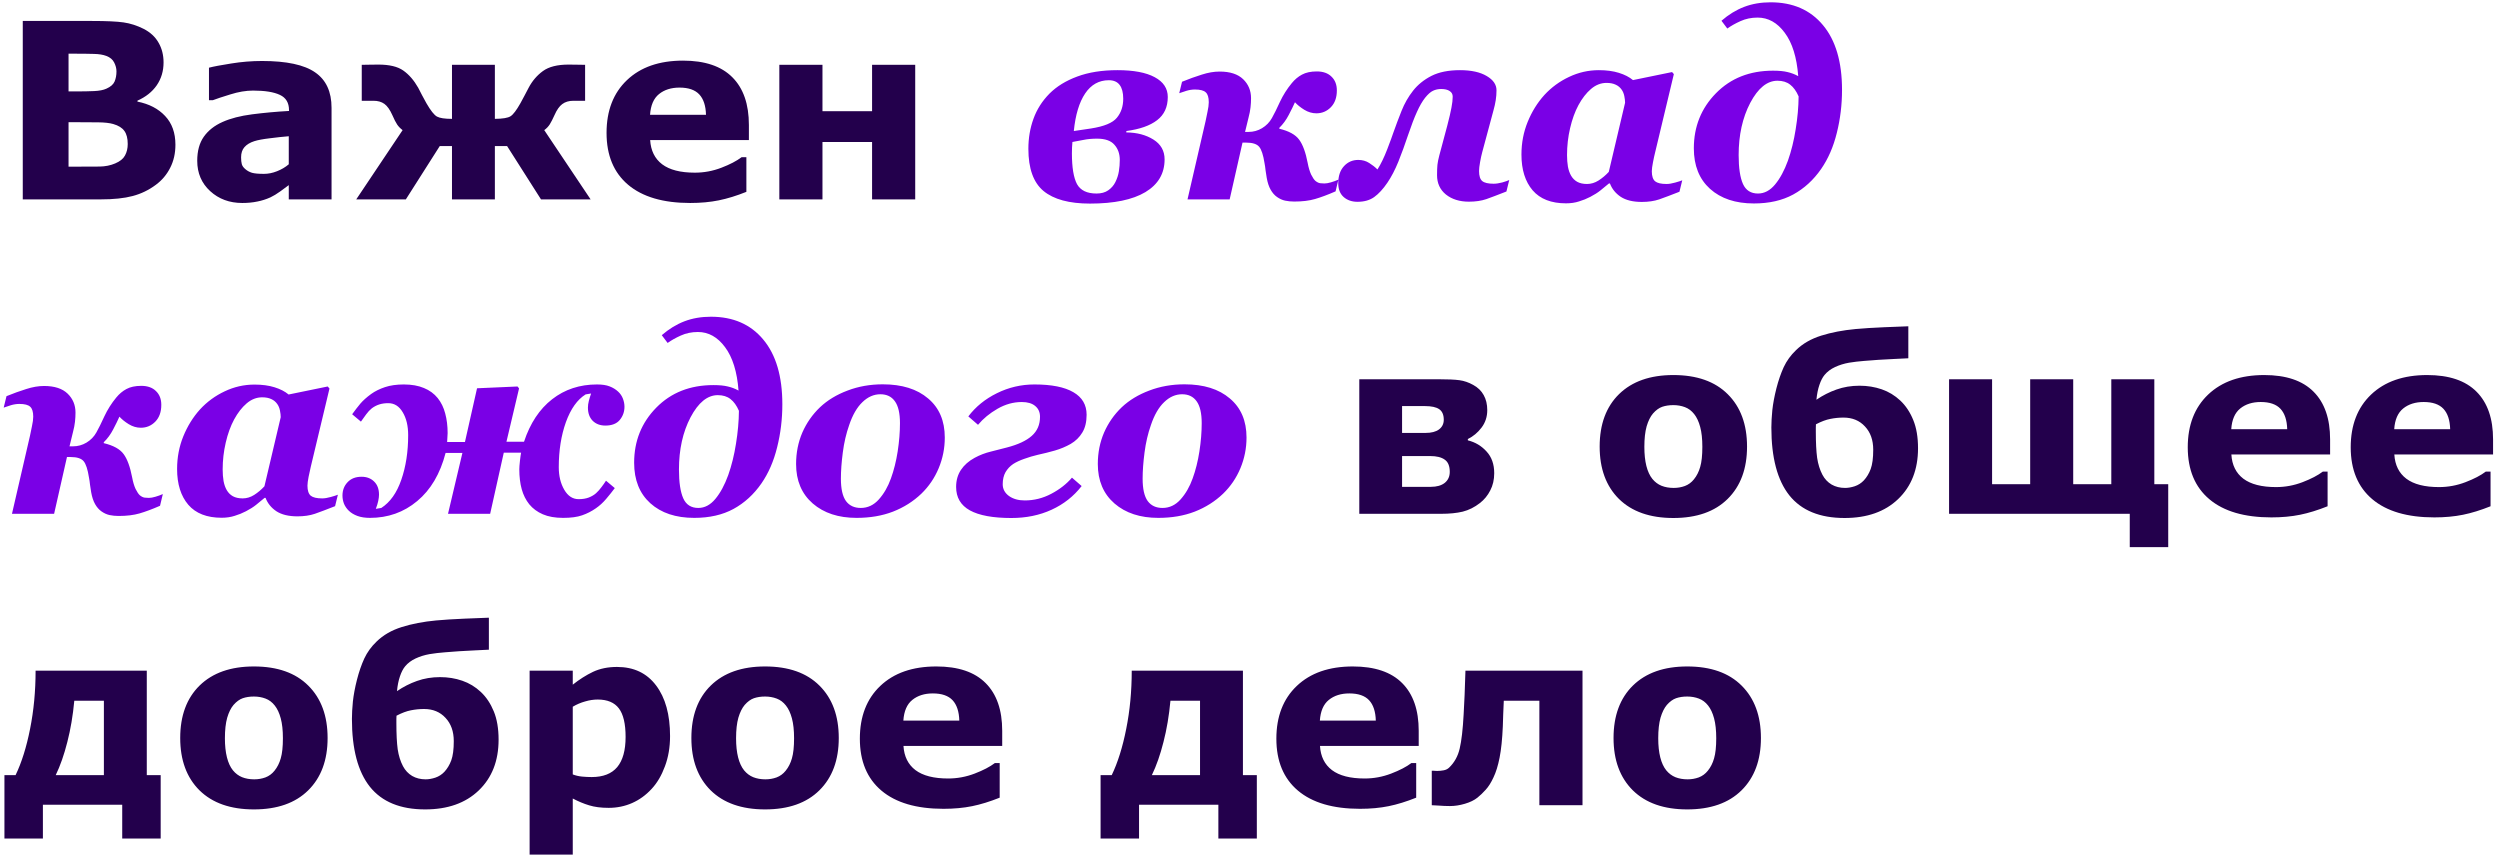
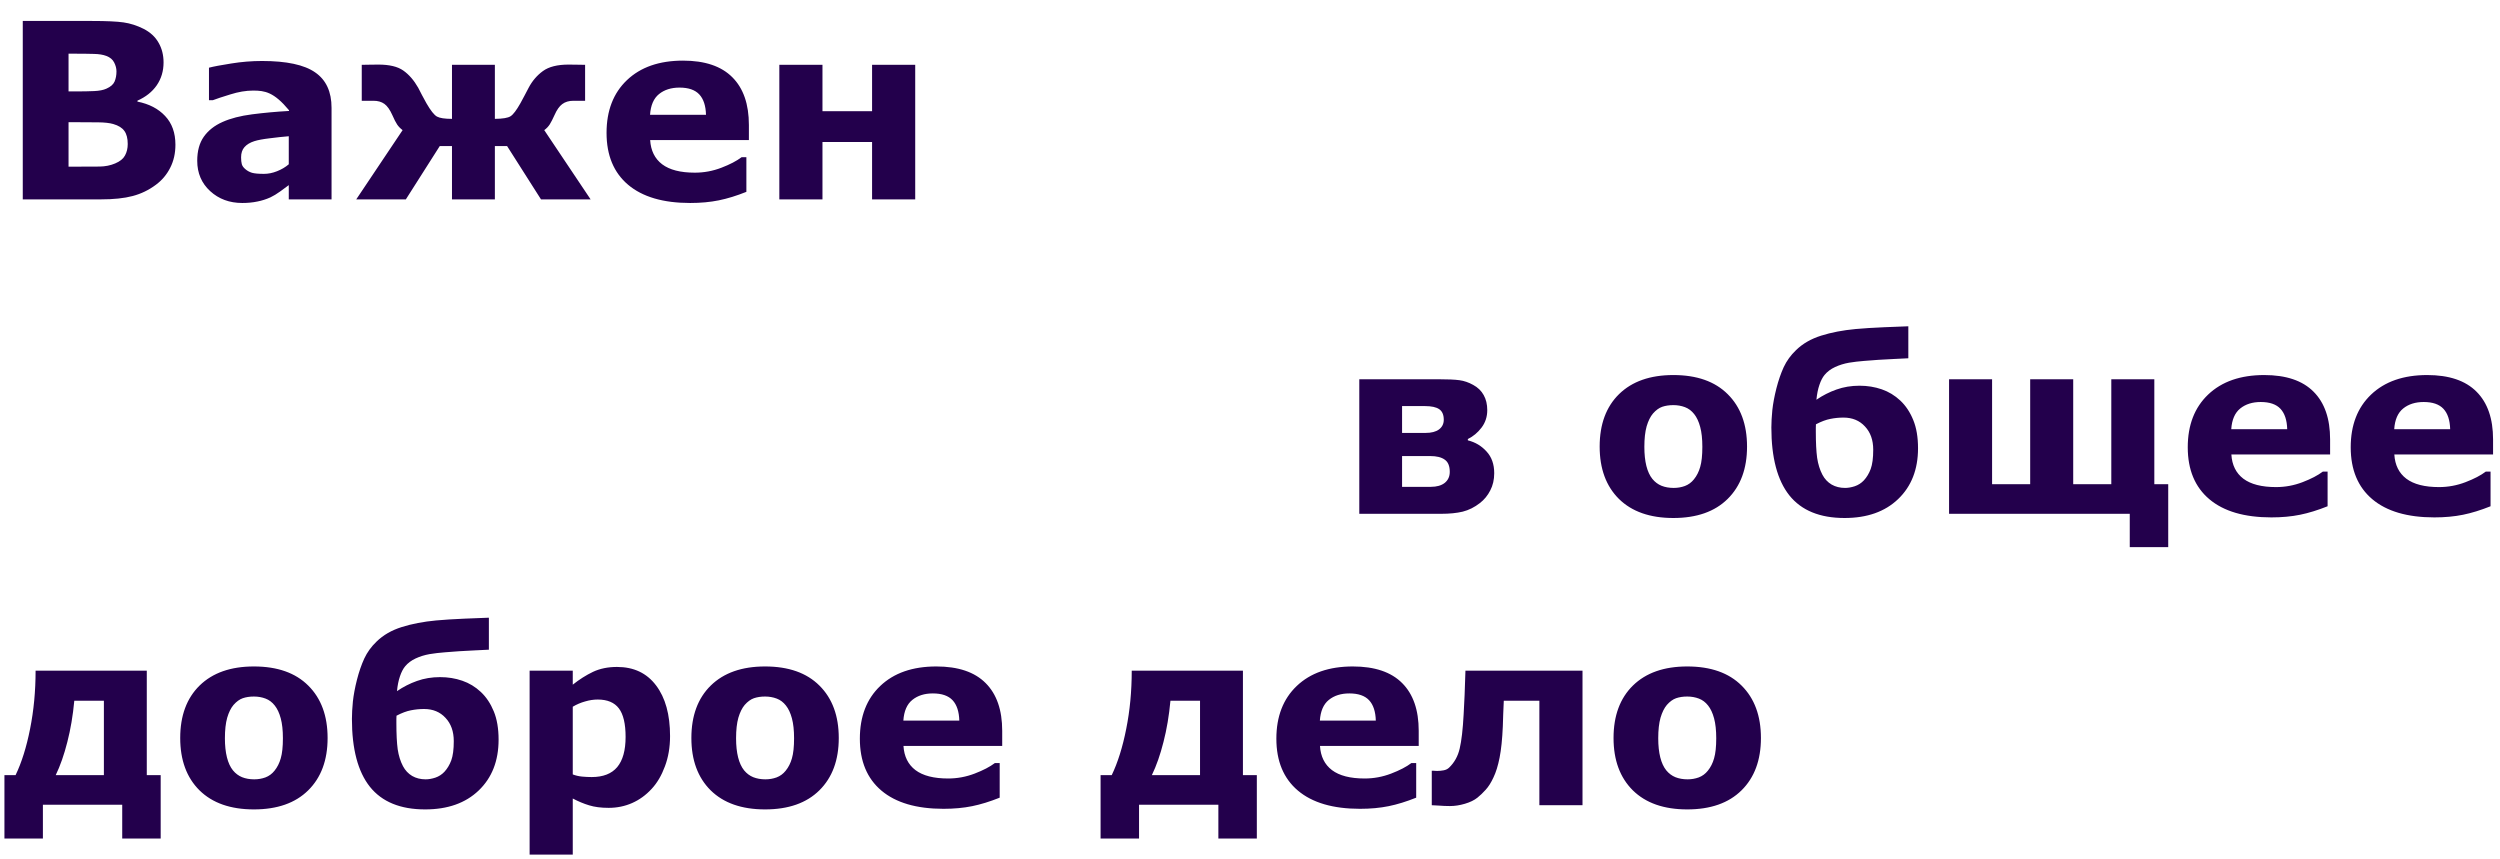
<svg xmlns="http://www.w3.org/2000/svg" width="326" height="112" viewBox="0 0 326 112" fill="none">
-   <path d="M22.875 18.875C22.875 20 22.646 21.005 22.188 21.891C21.74 22.776 21.12 23.51 20.328 24.094C19.412 24.781 18.401 25.271 17.297 25.562C16.203 25.854 14.812 26 13.125 26H2.969V2.734H12C13.875 2.734 15.245 2.797 16.109 2.922C16.984 3.047 17.849 3.323 18.703 3.75C19.588 4.198 20.245 4.802 20.672 5.562C21.109 6.312 21.328 7.172 21.328 8.141C21.328 9.266 21.031 10.26 20.438 11.125C19.844 11.979 19.005 12.646 17.922 13.125V13.25C19.443 13.552 20.646 14.177 21.531 15.125C22.427 16.073 22.875 17.323 22.875 18.875ZM15.188 9.312C15.188 8.927 15.088 8.542 14.891 8.156C14.703 7.771 14.365 7.484 13.875 7.297C13.438 7.13 12.891 7.042 12.234 7.031C11.588 7.01 10.677 7 9.5 7H8.938V11.922H9.875C10.823 11.922 11.63 11.906 12.297 11.875C12.963 11.844 13.49 11.74 13.875 11.562C14.417 11.323 14.771 11.016 14.938 10.641C15.104 10.255 15.188 9.812 15.188 9.312ZM16.656 18.781C16.656 18.042 16.51 17.474 16.219 17.078C15.938 16.672 15.453 16.37 14.766 16.172C14.297 16.037 13.651 15.963 12.828 15.953C12.005 15.943 11.146 15.938 10.25 15.938H8.938V21.734H9.375C11.062 21.734 12.271 21.729 13 21.719C13.729 21.708 14.401 21.573 15.016 21.312C15.641 21.052 16.068 20.708 16.297 20.281C16.537 19.844 16.656 19.344 16.656 18.781ZM37.656 21.422V17.766C36.896 17.828 36.073 17.917 35.188 18.031C34.302 18.135 33.63 18.26 33.172 18.406C32.609 18.583 32.177 18.844 31.875 19.188C31.583 19.521 31.438 19.963 31.438 20.516C31.438 20.88 31.469 21.177 31.531 21.406C31.594 21.635 31.75 21.854 32 22.062C32.24 22.271 32.526 22.427 32.859 22.531C33.193 22.625 33.714 22.672 34.422 22.672C34.984 22.672 35.552 22.557 36.125 22.328C36.708 22.099 37.219 21.797 37.656 21.422ZM37.656 24.141C37.354 24.37 36.979 24.646 36.531 24.969C36.083 25.292 35.661 25.547 35.266 25.734C34.714 25.984 34.141 26.167 33.547 26.281C32.953 26.406 32.302 26.469 31.594 26.469C29.927 26.469 28.531 25.953 27.406 24.922C26.281 23.891 25.719 22.573 25.719 20.969C25.719 19.688 26.005 18.641 26.578 17.828C27.151 17.016 27.963 16.375 29.016 15.906C30.057 15.438 31.349 15.104 32.891 14.906C34.432 14.708 36.031 14.562 37.688 14.469V14.375C37.688 13.406 37.292 12.74 36.5 12.375C35.708 12 34.542 11.812 33 11.812C32.073 11.812 31.083 11.979 30.031 12.312C28.979 12.635 28.224 12.885 27.766 13.062H27.25V8.828C27.844 8.672 28.807 8.49 30.141 8.281C31.484 8.062 32.828 7.953 34.172 7.953C37.37 7.953 39.677 8.448 41.094 9.438C42.521 10.417 43.234 11.958 43.234 14.062V26H37.656V24.141ZM77.016 26H70.547L66.125 19.047H64.531V26H58.938V19.047H57.344L52.922 26H46.453L52.5 16.969C52.208 16.75 51.974 16.51 51.797 16.25C51.62 15.99 51.406 15.573 51.156 15C50.844 14.302 50.5 13.818 50.125 13.547C49.75 13.276 49.276 13.141 48.703 13.141H47.172V8.453C47.349 8.453 47.641 8.448 48.047 8.438C48.464 8.427 48.891 8.422 49.328 8.422C50.776 8.422 51.865 8.682 52.594 9.203C53.333 9.724 53.979 10.469 54.531 11.438C54.656 11.667 54.823 11.99 55.031 12.406C55.25 12.823 55.443 13.177 55.609 13.469C56.161 14.427 56.62 15.005 56.984 15.203C57.349 15.401 58 15.5 58.938 15.5V8.453H64.531V15.5C65.562 15.49 66.245 15.375 66.578 15.156C66.922 14.938 67.349 14.375 67.859 13.469C68.016 13.198 68.203 12.849 68.422 12.422C68.641 11.995 68.812 11.667 68.938 11.438C69.406 10.552 70.026 9.828 70.797 9.266C71.568 8.703 72.682 8.422 74.141 8.422C74.537 8.422 74.953 8.427 75.391 8.438C75.838 8.448 76.141 8.453 76.297 8.453V13.141H74.766C74.182 13.141 73.698 13.287 73.312 13.578C72.938 13.859 72.604 14.333 72.312 15C72.083 15.51 71.875 15.917 71.688 16.219C71.5 16.51 71.26 16.76 70.969 16.969L77.016 26ZM97.656 18.266H84.781C84.865 19.641 85.385 20.693 86.344 21.422C87.312 22.151 88.734 22.516 90.609 22.516C91.797 22.516 92.948 22.302 94.062 21.875C95.177 21.448 96.057 20.99 96.703 20.5H97.328V25.016C96.057 25.526 94.859 25.896 93.734 26.125C92.609 26.354 91.365 26.469 90 26.469C86.479 26.469 83.781 25.677 81.906 24.094C80.031 22.51 79.094 20.255 79.094 17.328C79.094 14.432 79.979 12.141 81.75 10.453C83.531 8.755 85.969 7.906 89.062 7.906C91.917 7.906 94.062 8.63 95.5 10.078C96.938 11.516 97.656 13.588 97.656 16.297V18.266ZM92.062 14.969C92.031 13.792 91.74 12.906 91.188 12.312C90.635 11.719 89.776 11.422 88.609 11.422C87.526 11.422 86.635 11.703 85.938 12.266C85.24 12.828 84.849 13.729 84.766 14.969H92.062ZM119.344 26H113.719V18.516H107.25V26H101.625V8.453H107.25V14.5H113.719V8.453H119.344V26ZM194.846 61.703C194.846 62.547 194.674 63.297 194.33 63.953C193.997 64.609 193.549 65.156 192.986 65.594C192.278 66.146 191.528 66.521 190.736 66.719C189.955 66.906 189.023 67 187.939 67H177.252V49.453H187.486C188.768 49.453 189.71 49.495 190.314 49.578C190.919 49.661 191.512 49.865 192.096 50.188C192.71 50.521 193.169 50.964 193.471 51.516C193.783 52.068 193.939 52.724 193.939 53.484C193.939 54.349 193.689 55.109 193.189 55.766C192.7 56.411 192.106 56.906 191.408 57.25V57.422C192.377 57.661 193.189 58.146 193.846 58.875C194.512 59.594 194.846 60.536 194.846 61.703ZM188.268 54.734C188.268 54.089 188.07 53.63 187.674 53.359C187.288 53.089 186.663 52.953 185.799 52.953H182.83V56.453H185.893C186.653 56.453 187.236 56.302 187.643 56C188.059 55.688 188.268 55.266 188.268 54.734ZM189.049 61.531C189.049 60.771 188.83 60.24 188.393 59.938C187.965 59.625 187.33 59.469 186.486 59.469H182.83V63.484H186.58C187.351 63.484 187.955 63.312 188.393 62.969C188.83 62.615 189.049 62.135 189.049 61.531ZM227.814 58.234C227.814 61.12 226.971 63.396 225.283 65.062C223.606 66.719 221.247 67.547 218.205 67.547C215.163 67.547 212.799 66.719 211.111 65.062C209.434 63.396 208.596 61.12 208.596 58.234C208.596 55.328 209.439 53.047 211.127 51.391C212.825 49.734 215.184 48.906 218.205 48.906C221.268 48.906 223.632 49.74 225.299 51.406C226.976 53.073 227.814 55.349 227.814 58.234ZM220.893 62.5C221.257 62.052 221.528 61.516 221.705 60.891C221.893 60.255 221.986 59.38 221.986 58.266C221.986 57.234 221.893 56.37 221.705 55.672C221.518 54.974 221.257 54.417 220.924 54C220.59 53.573 220.189 53.271 219.721 53.094C219.252 52.917 218.747 52.828 218.205 52.828C217.663 52.828 217.179 52.901 216.752 53.047C216.335 53.193 215.934 53.484 215.549 53.922C215.205 54.328 214.929 54.885 214.721 55.594C214.523 56.302 214.424 57.193 214.424 58.266C214.424 59.224 214.512 60.057 214.689 60.766C214.867 61.464 215.127 62.026 215.471 62.453C215.804 62.859 216.2 63.156 216.658 63.344C217.127 63.531 217.658 63.625 218.252 63.625C218.762 63.625 219.247 63.542 219.705 63.375C220.174 63.198 220.57 62.906 220.893 62.5ZM247.799 52.234C248.507 52.901 249.07 53.745 249.486 54.766C249.903 55.776 250.111 57.005 250.111 58.453C250.111 61.214 249.247 63.422 247.518 65.078C245.799 66.724 243.471 67.547 240.533 67.547C237.304 67.547 234.903 66.562 233.33 64.594C231.768 62.625 230.986 59.677 230.986 55.75C230.986 55.094 231.028 54.339 231.111 53.484C231.205 52.62 231.382 51.672 231.643 50.641C231.903 49.62 232.221 48.698 232.596 47.875C232.981 47.052 233.518 46.312 234.205 45.656C235.07 44.812 236.163 44.182 237.486 43.766C238.809 43.349 240.304 43.062 241.971 42.906C243.002 42.812 244.236 42.734 245.674 42.672C247.111 42.609 248.169 42.568 248.846 42.547V46.719C248.158 46.75 247.528 46.781 246.955 46.812C246.382 46.833 245.71 46.87 244.939 46.922C244.398 46.964 243.783 47.01 243.096 47.062C242.408 47.115 241.747 47.193 241.111 47.297C240.465 47.411 239.861 47.599 239.299 47.859C238.736 48.12 238.278 48.464 237.924 48.891C237.663 49.203 237.439 49.635 237.252 50.188C237.064 50.729 236.934 51.375 236.861 52.125C237.684 51.562 238.554 51.12 239.471 50.797C240.398 50.464 241.403 50.297 242.486 50.297C243.507 50.297 244.471 50.453 245.377 50.766C246.283 51.078 247.09 51.568 247.799 52.234ZM243.049 62.641C243.424 62.234 243.721 61.74 243.939 61.156C244.158 60.562 244.268 59.724 244.268 58.641C244.268 57.38 243.908 56.37 243.189 55.609C242.481 54.839 241.549 54.453 240.393 54.453C239.809 54.453 239.236 54.51 238.674 54.625C238.122 54.729 237.497 54.964 236.799 55.328C236.799 55.432 236.794 55.583 236.783 55.781C236.783 55.969 236.783 56.141 236.783 56.297C236.783 57.724 236.84 58.859 236.955 59.703C237.08 60.536 237.309 61.271 237.643 61.906C237.934 62.458 238.335 62.885 238.846 63.188C239.356 63.479 239.939 63.625 240.596 63.625C240.992 63.625 241.413 63.552 241.861 63.406C242.32 63.25 242.715 62.995 243.049 62.641ZM277.721 67H254.158V49.453H259.768V63.141H264.736V49.453H270.346V63.141H275.314V49.453H280.924V63.141H282.736V71.344H277.721V67ZM303.846 59.266H290.971C291.054 60.641 291.575 61.693 292.533 62.422C293.502 63.151 294.924 63.516 296.799 63.516C297.986 63.516 299.137 63.302 300.252 62.875C301.367 62.448 302.247 61.99 302.893 61.5H303.518V66.016C302.247 66.526 301.049 66.896 299.924 67.125C298.799 67.354 297.554 67.469 296.189 67.469C292.669 67.469 289.971 66.677 288.096 65.094C286.221 63.51 285.283 61.255 285.283 58.328C285.283 55.432 286.169 53.141 287.939 51.453C289.721 49.755 292.158 48.906 295.252 48.906C298.106 48.906 300.252 49.63 301.689 51.078C303.127 52.516 303.846 54.589 303.846 57.297V59.266ZM298.252 55.969C298.221 54.792 297.929 53.906 297.377 53.312C296.825 52.719 295.965 52.422 294.799 52.422C293.715 52.422 292.825 52.703 292.127 53.266C291.429 53.828 291.038 54.729 290.955 55.969H298.252ZM325.096 59.266H312.221C312.304 60.641 312.825 61.693 313.783 62.422C314.752 63.151 316.174 63.516 318.049 63.516C319.236 63.516 320.387 63.302 321.502 62.875C322.617 62.448 323.497 61.99 324.143 61.5H324.768V66.016C323.497 66.526 322.299 66.896 321.174 67.125C320.049 67.354 318.804 67.469 317.439 67.469C313.919 67.469 311.221 66.677 309.346 65.094C307.471 63.51 306.533 61.255 306.533 58.328C306.533 55.432 307.419 53.141 309.189 51.453C310.971 49.755 313.408 48.906 316.502 48.906C319.356 48.906 321.502 49.63 322.939 51.078C324.377 52.516 325.096 54.589 325.096 57.297V59.266ZM319.502 55.969C319.471 54.792 319.179 53.906 318.627 53.312C318.075 52.719 317.215 52.422 316.049 52.422C314.965 52.422 314.075 52.703 313.377 53.266C312.679 53.828 312.288 54.729 312.205 55.969H319.502ZM20.953 109.344H15.938V104.938H5.594V109.344H0.578V101.078H2.031C2.823 99.432 3.453 97.422 3.922 95.047C4.401 92.662 4.641 90.13 4.641 87.453H19.141V101.078H20.953V109.344ZM13.547 101.078V91.375H9.688C9.51 93.302 9.208 95.094 8.781 96.75C8.365 98.406 7.859 99.849 7.266 101.078H13.547ZM42.719 96.234C42.719 99.12 41.875 101.396 40.188 103.062C38.51 104.719 36.151 105.547 33.109 105.547C30.068 105.547 27.703 104.719 26.016 103.062C24.338 101.396 23.5 99.12 23.5 96.234C23.5 93.328 24.344 91.047 26.031 89.391C27.729 87.734 30.088 86.906 33.109 86.906C36.172 86.906 38.536 87.74 40.203 89.406C41.88 91.073 42.719 93.349 42.719 96.234ZM35.797 100.5C36.161 100.052 36.432 99.516 36.609 98.891C36.797 98.255 36.891 97.38 36.891 96.266C36.891 95.234 36.797 94.37 36.609 93.672C36.422 92.974 36.161 92.417 35.828 92C35.495 91.573 35.094 91.271 34.625 91.094C34.156 90.917 33.651 90.828 33.109 90.828C32.568 90.828 32.083 90.901 31.656 91.047C31.24 91.193 30.838 91.484 30.453 91.922C30.109 92.328 29.833 92.885 29.625 93.594C29.427 94.302 29.328 95.193 29.328 96.266C29.328 97.224 29.417 98.057 29.594 98.766C29.771 99.463 30.031 100.026 30.375 100.453C30.708 100.859 31.104 101.156 31.562 101.344C32.031 101.531 32.562 101.625 33.156 101.625C33.667 101.625 34.151 101.542 34.609 101.375C35.078 101.198 35.474 100.906 35.797 100.5ZM62.703 90.234C63.411 90.901 63.974 91.745 64.391 92.766C64.807 93.776 65.016 95.005 65.016 96.453C65.016 99.213 64.151 101.422 62.422 103.078C60.703 104.724 58.375 105.547 55.438 105.547C52.208 105.547 49.807 104.562 48.234 102.594C46.672 100.625 45.891 97.677 45.891 93.75C45.891 93.094 45.932 92.338 46.016 91.484C46.109 90.62 46.286 89.672 46.547 88.641C46.807 87.62 47.125 86.698 47.5 85.875C47.885 85.052 48.422 84.312 49.109 83.656C49.974 82.812 51.068 82.182 52.391 81.766C53.714 81.349 55.208 81.062 56.875 80.906C57.906 80.812 59.141 80.734 60.578 80.672C62.016 80.609 63.073 80.568 63.75 80.547V84.719C63.062 84.75 62.432 84.781 61.859 84.812C61.286 84.833 60.615 84.87 59.844 84.922C59.302 84.963 58.688 85.01 58 85.062C57.312 85.115 56.651 85.193 56.016 85.297C55.37 85.412 54.766 85.599 54.203 85.859C53.641 86.12 53.182 86.463 52.828 86.891C52.568 87.203 52.344 87.635 52.156 88.188C51.969 88.729 51.839 89.375 51.766 90.125C52.589 89.562 53.458 89.12 54.375 88.797C55.302 88.463 56.307 88.297 57.391 88.297C58.411 88.297 59.375 88.453 60.281 88.766C61.188 89.078 61.995 89.568 62.703 90.234ZM57.953 100.641C58.328 100.234 58.625 99.74 58.844 99.156C59.062 98.562 59.172 97.724 59.172 96.641C59.172 95.38 58.812 94.37 58.094 93.609C57.385 92.838 56.453 92.453 55.297 92.453C54.714 92.453 54.141 92.51 53.578 92.625C53.026 92.729 52.401 92.963 51.703 93.328C51.703 93.432 51.698 93.583 51.688 93.781C51.688 93.969 51.688 94.141 51.688 94.297C51.688 95.724 51.745 96.859 51.859 97.703C51.984 98.537 52.214 99.271 52.547 99.906C52.839 100.458 53.24 100.885 53.75 101.188C54.26 101.479 54.844 101.625 55.5 101.625C55.896 101.625 56.318 101.552 56.766 101.406C57.224 101.25 57.62 100.995 57.953 100.641ZM87.375 95.984C87.375 97.432 87.151 98.75 86.703 99.938C86.266 101.125 85.688 102.104 84.969 102.875C84.219 103.688 83.37 104.302 82.422 104.719C81.474 105.135 80.458 105.344 79.375 105.344C78.375 105.344 77.526 105.234 76.828 105.016C76.13 104.807 75.417 104.51 74.688 104.125V111.438H69.062V87.453H74.688V89.281C75.552 88.594 76.432 88.037 77.328 87.609C78.234 87.182 79.276 86.969 80.453 86.969C82.641 86.969 84.338 87.771 85.547 89.375C86.766 90.979 87.375 93.182 87.375 95.984ZM81.578 96.094C81.578 94.385 81.287 93.146 80.703 92.375C80.12 91.604 79.198 91.219 77.938 91.219C77.406 91.219 76.859 91.302 76.297 91.469C75.734 91.625 75.198 91.854 74.688 92.156V100.984C75.062 101.13 75.463 101.224 75.891 101.266C76.318 101.307 76.74 101.328 77.156 101.328C78.646 101.328 79.755 100.896 80.484 100.031C81.213 99.156 81.578 97.844 81.578 96.094ZM109.375 96.234C109.375 99.12 108.531 101.396 106.844 103.062C105.167 104.719 102.807 105.547 99.766 105.547C96.724 105.547 94.359 104.719 92.672 103.062C90.995 101.396 90.156 99.12 90.156 96.234C90.156 93.328 91 91.047 92.688 89.391C94.385 87.734 96.745 86.906 99.766 86.906C102.828 86.906 105.193 87.74 106.859 89.406C108.536 91.073 109.375 93.349 109.375 96.234ZM102.453 100.5C102.818 100.052 103.089 99.516 103.266 98.891C103.453 98.255 103.547 97.38 103.547 96.266C103.547 95.234 103.453 94.37 103.266 93.672C103.078 92.974 102.818 92.417 102.484 92C102.151 91.573 101.75 91.271 101.281 91.094C100.812 90.917 100.307 90.828 99.766 90.828C99.224 90.828 98.74 90.901 98.312 91.047C97.896 91.193 97.495 91.484 97.109 91.922C96.766 92.328 96.49 92.885 96.281 93.594C96.083 94.302 95.984 95.193 95.984 96.266C95.984 97.224 96.073 98.057 96.25 98.766C96.427 99.463 96.688 100.026 97.031 100.453C97.365 100.859 97.76 101.156 98.219 101.344C98.688 101.531 99.219 101.625 99.812 101.625C100.323 101.625 100.807 101.542 101.266 101.375C101.734 101.198 102.13 100.906 102.453 100.5ZM130.688 97.266H117.812C117.896 98.641 118.417 99.693 119.375 100.422C120.344 101.151 121.766 101.516 123.641 101.516C124.828 101.516 125.979 101.302 127.094 100.875C128.208 100.448 129.089 99.99 129.734 99.5H130.359V104.016C129.089 104.526 127.891 104.896 126.766 105.125C125.641 105.354 124.396 105.469 123.031 105.469C119.51 105.469 116.812 104.677 114.938 103.094C113.062 101.51 112.125 99.255 112.125 96.328C112.125 93.432 113.01 91.141 114.781 89.453C116.562 87.755 119 86.906 122.094 86.906C124.948 86.906 127.094 87.63 128.531 89.078C129.969 90.516 130.688 92.588 130.688 95.297V97.266ZM125.094 93.969C125.062 92.792 124.771 91.906 124.219 91.312C123.667 90.719 122.807 90.422 121.641 90.422C120.557 90.422 119.667 90.703 118.969 91.266C118.271 91.828 117.88 92.729 117.797 93.969H125.094ZM163.891 109.344H158.875V104.938H148.531V109.344H143.516V101.078H144.969C145.76 99.432 146.391 97.422 146.859 95.047C147.339 92.662 147.578 90.13 147.578 87.453H162.078V101.078H163.891V109.344ZM156.484 101.078V91.375H152.625C152.448 93.302 152.146 95.094 151.719 96.75C151.302 98.406 150.797 99.849 150.203 101.078H156.484ZM185 97.266H172.125C172.208 98.641 172.729 99.693 173.688 100.422C174.656 101.151 176.078 101.516 177.953 101.516C179.141 101.516 180.292 101.302 181.406 100.875C182.521 100.448 183.401 99.99 184.047 99.5H184.672V104.016C183.401 104.526 182.203 104.896 181.078 105.125C179.953 105.354 178.708 105.469 177.344 105.469C173.823 105.469 171.125 104.677 169.25 103.094C167.375 101.51 166.438 99.255 166.438 96.328C166.438 93.432 167.323 91.141 169.094 89.453C170.875 87.755 173.312 86.906 176.406 86.906C179.26 86.906 181.406 87.63 182.844 89.078C184.281 90.516 185 92.588 185 95.297V97.266ZM179.406 93.969C179.375 92.792 179.083 91.906 178.531 91.312C177.979 90.719 177.12 90.422 175.953 90.422C174.87 90.422 173.979 90.703 173.281 91.266C172.583 91.828 172.193 92.729 172.109 93.969H179.406ZM206.359 105H200.734V91.375H196.094C196.062 92.156 196.036 92.766 196.016 93.203C196.005 93.63 195.99 94.13 195.969 94.703C195.896 96.38 195.755 97.745 195.547 98.797C195.339 99.849 195.073 100.708 194.75 101.375C194.438 102.052 194.099 102.589 193.734 102.984C193.38 103.38 193.021 103.724 192.656 104.016C192.24 104.349 191.693 104.615 191.016 104.812C190.349 105.01 189.703 105.109 189.078 105.109C188.589 105.109 188.094 105.089 187.594 105.047C187.094 105.016 186.797 105 186.703 105V100.5H186.875C186.917 100.5 186.99 100.505 187.094 100.516C187.198 100.526 187.302 100.531 187.406 100.531C187.677 100.531 187.953 100.505 188.234 100.453C188.526 100.401 188.766 100.286 188.953 100.109C189.651 99.443 190.115 98.609 190.344 97.609C190.583 96.599 190.755 95.109 190.859 93.141C190.901 92.412 190.943 91.578 190.984 90.641C191.026 89.703 191.062 88.641 191.094 87.453H206.359V105ZM229.625 96.234C229.625 99.12 228.781 101.396 227.094 103.062C225.417 104.719 223.057 105.547 220.016 105.547C216.974 105.547 214.609 104.719 212.922 103.062C211.245 101.396 210.406 99.12 210.406 96.234C210.406 93.328 211.25 91.047 212.938 89.391C214.635 87.734 216.995 86.906 220.016 86.906C223.078 86.906 225.443 87.74 227.109 89.406C228.786 91.073 229.625 93.349 229.625 96.234ZM222.703 100.5C223.068 100.052 223.339 99.516 223.516 98.891C223.703 98.255 223.797 97.38 223.797 96.266C223.797 95.234 223.703 94.37 223.516 93.672C223.328 92.974 223.068 92.417 222.734 92C222.401 91.573 222 91.271 221.531 91.094C221.062 90.917 220.557 90.828 220.016 90.828C219.474 90.828 218.99 90.901 218.562 91.047C218.146 91.193 217.745 91.484 217.359 91.922C217.016 92.328 216.74 92.885 216.531 93.594C216.333 94.302 216.234 95.193 216.234 96.266C216.234 97.224 216.323 98.057 216.5 98.766C216.677 99.463 216.938 100.026 217.281 100.453C217.615 100.859 218.01 101.156 218.469 101.344C218.938 101.531 219.469 101.625 220.062 101.625C220.573 101.625 221.057 101.542 221.516 101.375C221.984 101.198 222.38 100.906 222.703 100.5Z" fill="#23004C" />
-   <path d="M152.278 12.652C152.278 13.958 151.813 14.966 150.884 15.674C149.965 16.382 148.632 16.852 146.883 17.085L146.866 17.268C148.25 17.279 149.428 17.588 150.402 18.197C151.376 18.806 151.863 19.669 151.863 20.787C151.863 22.624 151.028 24.047 149.356 25.054C147.685 26.05 145.278 26.548 142.135 26.548C139.423 26.548 137.403 26 136.075 24.904C134.758 23.809 134.1 21.977 134.1 19.409C134.1 18.015 134.321 16.709 134.764 15.491C135.206 14.263 135.904 13.167 136.855 12.204C137.796 11.263 139.003 10.522 140.475 9.979C141.958 9.426 143.706 9.149 145.721 9.149C147.824 9.149 149.439 9.454 150.568 10.062C151.708 10.671 152.278 11.534 152.278 12.652ZM146.468 12.868C146.468 12.082 146.313 11.485 146.003 11.075C145.693 10.666 145.223 10.461 144.592 10.461C143.308 10.461 142.279 11.037 141.504 12.188C140.729 13.338 140.237 14.971 140.026 17.085L142.268 16.753C143.972 16.487 145.095 16.023 145.638 15.358C146.191 14.694 146.468 13.864 146.468 12.868ZM145.438 23.759C145.671 23.294 145.826 22.818 145.903 22.331C145.981 21.844 146.02 21.352 146.02 20.854C146.02 20.057 145.787 19.398 145.322 18.878C144.868 18.347 144.116 18.081 143.064 18.081C142.389 18.081 141.792 18.136 141.271 18.247C140.762 18.347 140.286 18.435 139.844 18.513C139.822 18.712 139.805 18.944 139.794 19.21C139.783 19.476 139.777 19.736 139.777 19.99C139.777 21.838 139.999 23.178 140.441 24.008C140.895 24.827 141.742 25.236 142.981 25.236C143.601 25.236 144.11 25.098 144.509 24.821C144.918 24.534 145.228 24.179 145.438 23.759ZM174.325 11.789C174.325 12.719 174.065 13.449 173.545 13.98C173.025 14.512 172.394 14.777 171.652 14.777C171.11 14.777 170.584 14.622 170.075 14.312C169.577 14.003 169.173 13.676 168.863 13.333C168.664 13.787 168.393 14.34 168.05 14.993C167.718 15.635 167.308 16.194 166.821 16.67V16.786C168.072 17.085 168.935 17.561 169.411 18.214C169.887 18.856 170.258 19.869 170.523 21.252C170.634 21.85 170.784 22.353 170.972 22.763C171.171 23.161 171.359 23.438 171.536 23.593C171.757 23.77 171.968 23.869 172.167 23.892C172.377 23.914 172.554 23.925 172.698 23.925C172.942 23.925 173.229 23.875 173.562 23.775C173.905 23.676 174.226 23.56 174.524 23.427L174.159 24.954C173.141 25.397 172.25 25.729 171.486 25.95C170.734 26.172 169.826 26.282 168.764 26.282C168.354 26.282 167.961 26.244 167.585 26.166C167.22 26.088 166.866 25.928 166.522 25.685C166.201 25.463 165.925 25.148 165.692 24.738C165.46 24.329 165.288 23.809 165.178 23.178C165.122 22.857 165.073 22.53 165.028 22.198C164.995 21.866 164.951 21.562 164.896 21.285C164.729 20.212 164.497 19.498 164.198 19.144C163.899 18.778 163.329 18.596 162.488 18.596H162.023L160.347 26H154.852L157.209 15.79C157.275 15.48 157.358 15.076 157.458 14.578C157.569 14.08 157.624 13.665 157.624 13.333C157.624 12.702 157.491 12.271 157.226 12.038C156.971 11.795 156.501 11.673 155.814 11.673C155.46 11.673 155.095 11.728 154.719 11.839C154.354 11.95 154.038 12.055 153.772 12.154L154.138 10.66C155.034 10.295 155.892 9.985 156.711 9.73C157.53 9.465 158.305 9.332 159.035 9.332C160.396 9.332 161.42 9.664 162.106 10.328C162.793 10.992 163.136 11.817 163.136 12.802C163.136 13.189 163.114 13.588 163.069 13.997C163.025 14.407 162.937 14.86 162.804 15.358L162.355 17.201H162.82C163.44 17.201 164.021 17.041 164.563 16.72C165.117 16.388 165.549 15.945 165.858 15.392C166.157 14.86 166.506 14.158 166.904 13.283C167.314 12.409 167.828 11.595 168.448 10.843C168.836 10.367 169.278 9.996 169.776 9.73C170.285 9.454 170.927 9.315 171.702 9.315C172.532 9.315 173.174 9.542 173.628 9.996C174.093 10.439 174.325 11.037 174.325 11.789ZM196.438 24.971C195.343 25.402 194.468 25.734 193.815 25.967C193.162 26.188 192.404 26.299 191.541 26.299C190.335 26.299 189.339 25.989 188.553 25.369C187.778 24.738 187.391 23.897 187.391 22.846C187.391 22.27 187.407 21.822 187.44 21.501C187.474 21.169 187.557 20.754 187.689 20.256L188.719 16.404C188.984 15.386 189.167 14.6 189.267 14.047C189.377 13.482 189.433 13.001 189.433 12.602C189.433 12.282 189.3 12.038 189.034 11.872C188.78 11.695 188.409 11.606 187.922 11.606C187.535 11.606 187.18 11.684 186.859 11.839C186.549 11.983 186.206 12.287 185.83 12.752C185.465 13.217 185.111 13.831 184.768 14.595C184.424 15.347 184.037 16.36 183.605 17.633C183.196 18.861 182.775 20.012 182.344 21.086C181.912 22.148 181.436 23.061 180.916 23.825C180.352 24.655 179.776 25.281 179.189 25.701C178.614 26.111 177.889 26.315 177.015 26.315C176.295 26.315 175.698 26.111 175.222 25.701C174.746 25.281 174.508 24.677 174.508 23.892C174.508 22.951 174.757 22.209 175.255 21.667C175.753 21.125 176.373 20.854 177.114 20.854C177.657 20.854 178.132 20.986 178.542 21.252C178.951 21.506 179.311 21.789 179.621 22.099C180.064 21.401 180.49 20.521 180.899 19.459C181.309 18.385 181.569 17.677 181.68 17.334C182.012 16.393 182.371 15.436 182.759 14.462C183.146 13.488 183.65 12.608 184.27 11.822C184.889 11.037 185.686 10.395 186.66 9.896C187.645 9.398 188.885 9.149 190.379 9.149C191.851 9.149 193.013 9.404 193.865 9.913C194.717 10.411 195.144 11.031 195.144 11.773C195.144 12.204 195.11 12.636 195.044 13.067C194.978 13.488 194.878 13.936 194.745 14.412L193.284 19.841C193.185 20.206 193.09 20.638 193.002 21.136C192.913 21.623 192.869 22.01 192.869 22.298C192.869 22.94 193.007 23.377 193.284 23.609C193.561 23.842 194.053 23.958 194.762 23.958C195.094 23.958 195.47 23.903 195.891 23.792C196.311 23.67 196.616 23.565 196.804 23.477L196.438 24.971ZM209.936 23.925H209.803C209.415 24.257 209.045 24.561 208.69 24.838C208.347 25.115 207.91 25.391 207.379 25.668C206.914 25.912 206.422 26.111 205.901 26.266C205.392 26.432 204.828 26.515 204.208 26.515C202.282 26.515 200.832 25.95 199.858 24.821C198.884 23.681 198.397 22.126 198.397 20.156C198.397 18.64 198.669 17.218 199.211 15.89C199.753 14.562 200.478 13.394 201.386 12.387C202.304 11.391 203.378 10.605 204.606 10.029C205.835 9.443 207.13 9.149 208.491 9.149C209.487 9.149 210.356 9.266 211.098 9.498C211.85 9.73 212.465 10.046 212.94 10.444L218.037 9.398L218.27 9.664L215.829 19.874C215.741 20.217 215.646 20.649 215.547 21.169C215.447 21.678 215.397 22.065 215.397 22.331C215.397 22.962 215.541 23.399 215.829 23.643C216.117 23.875 216.615 23.991 217.323 23.991C217.633 23.991 218.004 23.93 218.436 23.809C218.878 23.687 219.188 23.587 219.365 23.51L219 25.004C217.904 25.436 217.024 25.768 216.36 26C215.707 26.221 214.949 26.332 214.086 26.332C212.946 26.332 212.033 26.111 211.347 25.668C210.672 25.214 210.201 24.633 209.936 23.925ZM211.911 13.399C211.911 13.156 211.878 12.868 211.812 12.536C211.745 12.204 211.629 11.922 211.463 11.69C211.264 11.402 211.004 11.186 210.683 11.042C210.362 10.887 209.963 10.81 209.487 10.81C208.757 10.81 208.082 11.075 207.462 11.606C206.853 12.127 206.311 12.824 205.835 13.698C205.37 14.562 205.005 15.569 204.739 16.72C204.474 17.86 204.341 19.027 204.341 20.223C204.341 20.765 204.38 21.269 204.457 21.733C204.546 22.198 204.684 22.591 204.872 22.912C205.071 23.255 205.337 23.521 205.669 23.709C206.012 23.897 206.438 23.991 206.947 23.991C207.467 23.991 207.965 23.842 208.441 23.543C208.928 23.233 209.377 22.857 209.786 22.414L211.911 13.399ZM233.145 20.953C233.587 19.703 233.925 18.336 234.157 16.852C234.401 15.358 234.528 13.931 234.539 12.569C234.24 11.883 233.875 11.374 233.443 11.042C233.012 10.699 232.458 10.527 231.783 10.527C230.433 10.527 229.249 11.49 228.23 13.416C227.223 15.342 226.72 17.611 226.72 20.223C226.72 21.894 226.908 23.15 227.284 23.991C227.66 24.821 228.313 25.236 229.243 25.236C230.073 25.236 230.815 24.843 231.468 24.058C232.121 23.272 232.68 22.237 233.145 20.953ZM240.2 11.723C240.2 13.659 239.973 15.53 239.52 17.334C239.077 19.138 238.396 20.704 237.478 22.032C236.481 23.471 235.264 24.583 233.825 25.369C232.397 26.144 230.693 26.531 228.712 26.531C226.31 26.531 224.401 25.895 222.984 24.622C221.579 23.349 220.876 21.59 220.876 19.343C220.876 16.509 221.839 14.113 223.765 12.154C225.69 10.195 228.17 9.216 231.202 9.216C231.988 9.216 232.619 9.277 233.095 9.398C233.582 9.509 234.047 9.686 234.489 9.93C234.301 7.473 233.715 5.586 232.729 4.269C231.756 2.951 230.577 2.293 229.193 2.293C228.374 2.293 227.627 2.448 226.952 2.758C226.288 3.057 225.718 3.378 225.242 3.721L224.479 2.708C225.408 1.9 226.393 1.297 227.434 0.898C228.474 0.5 229.625 0.301 230.887 0.301C233.786 0.301 236.061 1.291 237.71 3.272C239.37 5.254 240.2 8.07 240.2 11.723ZM21.034 52.789C21.034 53.719 20.774 54.449 20.254 54.98C19.734 55.512 19.103 55.777 18.361 55.777C17.819 55.777 17.293 55.622 16.784 55.312C16.286 55.003 15.882 54.676 15.572 54.333C15.373 54.787 15.102 55.34 14.759 55.993C14.427 56.635 14.017 57.194 13.53 57.67V57.786C14.781 58.085 15.644 58.561 16.12 59.214C16.596 59.856 16.967 60.868 17.232 62.252C17.343 62.85 17.492 63.353 17.681 63.763C17.88 64.161 18.068 64.438 18.245 64.593C18.466 64.77 18.677 64.87 18.876 64.892C19.086 64.914 19.263 64.925 19.407 64.925C19.651 64.925 19.939 64.875 20.27 64.775C20.614 64.676 20.935 64.56 21.233 64.427L20.868 65.954C19.85 66.397 18.959 66.729 18.195 66.95C17.443 67.171 16.535 67.282 15.473 67.282C15.063 67.282 14.67 67.243 14.294 67.166C13.929 67.088 13.575 66.928 13.231 66.685C12.911 66.463 12.634 66.148 12.401 65.738C12.169 65.329 11.997 64.809 11.887 64.178C11.831 63.857 11.782 63.53 11.737 63.198C11.704 62.866 11.66 62.562 11.604 62.285C11.438 61.212 11.206 60.498 10.907 60.144C10.608 59.778 10.038 59.596 9.197 59.596H8.732L7.056 67H1.561L3.918 56.79C3.984 56.48 4.067 56.076 4.167 55.578C4.278 55.08 4.333 54.665 4.333 54.333C4.333 53.702 4.2 53.27 3.935 53.038C3.68 52.795 3.21 52.673 2.523 52.673C2.169 52.673 1.804 52.728 1.428 52.839C1.062 52.95 0.747 53.055 0.481 53.154L0.847 51.66C1.743 51.295 2.601 50.985 3.42 50.73C4.239 50.465 5.014 50.332 5.744 50.332C7.105 50.332 8.129 50.664 8.815 51.328C9.502 51.992 9.845 52.817 9.845 53.802C9.845 54.189 9.823 54.588 9.778 54.997C9.734 55.407 9.646 55.86 9.513 56.358L9.064 58.201H9.529C10.149 58.201 10.73 58.041 11.273 57.72C11.826 57.388 12.258 56.945 12.567 56.392C12.866 55.86 13.215 55.158 13.613 54.283C14.023 53.409 14.537 52.595 15.157 51.843C15.545 51.367 15.987 50.996 16.485 50.73C16.994 50.454 17.636 50.315 18.411 50.315C19.241 50.315 19.883 50.542 20.337 50.996C20.802 51.439 21.034 52.036 21.034 52.789ZM34.631 64.925H34.498C34.111 65.257 33.74 65.561 33.386 65.838C33.043 66.115 32.605 66.391 32.074 66.668C31.609 66.912 31.117 67.111 30.597 67.266C30.088 67.432 29.523 67.515 28.903 67.515C26.977 67.515 25.528 66.95 24.554 65.821C23.58 64.681 23.093 63.126 23.093 61.156C23.093 59.64 23.364 58.218 23.906 56.89C24.449 55.562 25.174 54.394 26.081 53.387C27 52.391 28.073 51.605 29.302 51.029C30.53 50.443 31.825 50.149 33.187 50.149C34.183 50.149 35.051 50.266 35.793 50.498C36.546 50.73 37.16 51.046 37.636 51.444L42.732 50.398L42.965 50.664L40.524 60.874C40.436 61.217 40.342 61.649 40.242 62.169C40.143 62.678 40.093 63.065 40.093 63.331C40.093 63.962 40.237 64.399 40.524 64.643C40.812 64.875 41.31 64.991 42.019 64.991C42.328 64.991 42.699 64.93 43.131 64.809C43.574 64.687 43.883 64.587 44.06 64.51L43.695 66.004C42.6 66.436 41.72 66.768 41.056 67C40.403 67.221 39.645 67.332 38.781 67.332C37.641 67.332 36.728 67.111 36.042 66.668C35.367 66.214 34.897 65.633 34.631 64.925ZM36.606 54.399C36.606 54.156 36.573 53.868 36.507 53.536C36.44 53.204 36.324 52.922 36.158 52.69C35.959 52.402 35.699 52.186 35.378 52.042C35.057 51.887 34.658 51.81 34.183 51.81C33.452 51.81 32.777 52.075 32.157 52.606C31.549 53.127 31.006 53.824 30.53 54.698C30.065 55.562 29.7 56.569 29.435 57.72C29.169 58.86 29.036 60.027 29.036 61.223C29.036 61.765 29.075 62.269 29.152 62.733C29.241 63.198 29.379 63.591 29.567 63.912C29.767 64.255 30.032 64.521 30.364 64.709C30.707 64.897 31.134 64.991 31.643 64.991C32.163 64.991 32.661 64.842 33.137 64.543C33.624 64.233 34.072 63.857 34.481 63.414L36.606 54.399ZM81.431 53.038C81.431 53.691 81.226 54.267 80.816 54.765C80.407 55.252 79.782 55.495 78.94 55.495C78.265 55.495 77.717 55.29 77.297 54.881C76.876 54.46 76.666 53.885 76.666 53.154C76.666 52.878 76.705 52.59 76.782 52.291C76.86 51.981 76.959 51.655 77.081 51.312L76.367 51.428C75.283 52.103 74.425 53.309 73.794 55.047C73.174 56.785 72.864 58.743 72.864 60.924C72.864 62.064 73.102 63.043 73.578 63.862C74.054 64.681 74.679 65.091 75.454 65.091C75.963 65.091 76.406 65.019 76.782 64.875C77.17 64.72 77.485 64.532 77.728 64.311C77.983 64.078 78.216 63.818 78.426 63.53C78.647 63.242 78.846 62.96 79.023 62.684L80.169 63.647C79.859 64.067 79.488 64.532 79.057 65.041C78.636 65.539 78.182 65.954 77.695 66.286C77.142 66.674 76.544 66.978 75.902 67.199C75.272 67.421 74.447 67.531 73.429 67.531C72.388 67.531 71.508 67.376 70.789 67.066C70.07 66.757 69.478 66.319 69.013 65.755C68.57 65.201 68.243 64.549 68.033 63.796C67.823 63.032 67.718 62.163 67.718 61.19C67.718 60.957 67.745 60.592 67.801 60.094C67.856 59.596 67.906 59.242 67.95 59.031H65.692L63.916 67H58.421L60.297 59.065H58.105C57.397 61.787 56.163 63.879 54.403 65.34C52.655 66.801 50.602 67.531 48.244 67.531C47.613 67.531 47.071 67.448 46.617 67.282C46.163 67.116 45.787 66.889 45.488 66.602C45.212 66.336 45.001 66.032 44.857 65.689C44.725 65.345 44.658 64.991 44.658 64.626C44.658 63.929 44.88 63.348 45.322 62.883C45.765 62.407 46.374 62.169 47.148 62.169C47.824 62.169 48.371 62.379 48.792 62.8C49.213 63.209 49.423 63.779 49.423 64.51C49.423 64.731 49.39 65.002 49.323 65.323C49.257 65.633 49.152 65.976 49.008 66.353L49.722 66.236C50.873 65.495 51.742 64.272 52.328 62.567C52.926 60.852 53.225 58.91 53.225 56.74C53.225 55.534 52.987 54.538 52.511 53.752C52.046 52.966 51.421 52.573 50.635 52.573C50.192 52.573 49.799 52.629 49.456 52.739C49.113 52.85 48.792 53.016 48.493 53.237C48.227 53.448 47.978 53.713 47.746 54.034C47.525 54.355 47.298 54.671 47.065 54.98L45.92 54.018C46.307 53.486 46.667 53.022 46.999 52.623C47.342 52.225 47.807 51.81 48.394 51.378C48.903 51.013 49.506 50.714 50.203 50.481C50.9 50.249 51.719 50.133 52.66 50.133C53.678 50.133 54.553 50.288 55.283 50.598C56.014 50.897 56.611 51.334 57.076 51.909C57.53 52.474 57.856 53.143 58.056 53.918C58.266 54.693 58.371 55.545 58.371 56.475C58.371 56.596 58.36 56.796 58.338 57.072C58.327 57.338 58.316 57.526 58.305 57.637H60.629L62.206 50.631L67.485 50.398L67.685 50.648L66.041 57.603H68.332C69.129 55.191 70.352 53.342 72.001 52.059C73.65 50.775 75.598 50.133 77.845 50.133C78.52 50.133 79.068 50.216 79.488 50.382C79.92 50.548 80.291 50.775 80.601 51.062C80.888 51.328 81.099 51.638 81.231 51.992C81.364 52.346 81.431 52.695 81.431 53.038ZM94.961 61.953C95.404 60.703 95.741 59.336 95.974 57.852C96.217 56.358 96.344 54.931 96.356 53.569C96.057 52.883 95.691 52.374 95.26 52.042C94.828 51.699 94.275 51.527 93.6 51.527C92.249 51.527 91.065 52.49 90.047 54.416C89.04 56.342 88.536 58.611 88.536 61.223C88.536 62.894 88.724 64.15 89.101 64.991C89.477 65.821 90.13 66.236 91.06 66.236C91.89 66.236 92.631 65.843 93.284 65.058C93.937 64.272 94.496 63.237 94.961 61.953ZM102.017 52.723C102.017 54.66 101.79 56.53 101.336 58.334C100.893 60.138 100.213 61.704 99.294 63.032C98.298 64.471 97.08 65.583 95.642 66.369C94.214 67.144 92.509 67.531 90.528 67.531C88.127 67.531 86.217 66.895 84.801 65.622C83.395 64.349 82.692 62.59 82.692 60.343C82.692 57.509 83.655 55.113 85.581 53.154C87.507 51.195 89.986 50.216 93.019 50.216C93.804 50.216 94.435 50.277 94.911 50.398C95.398 50.509 95.863 50.686 96.306 50.93C96.118 48.473 95.531 46.586 94.546 45.269C93.572 43.952 92.393 43.293 91.01 43.293C90.191 43.293 89.444 43.448 88.769 43.758C88.105 44.057 87.534 44.378 87.059 44.721L86.295 43.708C87.225 42.9 88.21 42.297 89.25 41.898C90.29 41.5 91.441 41.301 92.703 41.301C95.603 41.301 97.877 42.291 99.526 44.273C101.187 46.254 102.017 49.07 102.017 52.723ZM123.2 57.056C123.2 58.45 122.935 59.784 122.403 61.057C121.872 62.329 121.119 63.436 120.146 64.377C119.094 65.384 117.86 66.164 116.443 66.718C115.038 67.26 113.455 67.531 111.695 67.531C109.338 67.531 107.434 66.906 105.984 65.655C104.535 64.394 103.81 62.678 103.81 60.509C103.81 59.037 104.081 57.67 104.623 56.408C105.176 55.147 105.946 54.045 106.931 53.105C107.905 52.186 109.1 51.461 110.517 50.93C111.933 50.387 113.466 50.116 115.115 50.116C117.617 50.116 119.587 50.73 121.025 51.959C122.475 53.176 123.2 54.875 123.2 57.056ZM117.356 55.18C117.356 53.885 117.135 52.933 116.692 52.324C116.261 51.715 115.63 51.411 114.8 51.411C113.948 51.411 113.167 51.754 112.459 52.44C111.751 53.116 111.175 54.112 110.732 55.429C110.345 56.524 110.068 57.714 109.902 58.998C109.736 60.271 109.653 61.411 109.653 62.418C109.653 63.757 109.875 64.731 110.317 65.34C110.76 65.938 111.402 66.236 112.243 66.236C113.151 66.236 113.937 65.866 114.601 65.124C115.265 64.382 115.79 63.469 116.178 62.385C116.565 61.322 116.858 60.149 117.058 58.865C117.257 57.57 117.356 56.342 117.356 55.18ZM141.694 54.084C141.694 55.025 141.506 55.8 141.13 56.408C140.765 57.017 140.261 57.509 139.619 57.886C138.999 58.24 138.313 58.528 137.561 58.749C136.819 58.959 136.066 59.148 135.303 59.313C134.738 59.446 134.163 59.618 133.576 59.828C133.001 60.027 132.514 60.254 132.115 60.509C131.706 60.785 131.374 61.14 131.119 61.571C130.876 62.003 130.754 62.529 130.754 63.148C130.754 63.768 131.025 64.277 131.567 64.676C132.11 65.063 132.796 65.257 133.626 65.257C134.843 65.257 135.994 64.969 137.079 64.394C138.175 63.818 139.077 63.115 139.785 62.285L141.047 63.381C140.007 64.72 138.701 65.749 137.129 66.469C135.568 67.188 133.82 67.548 131.883 67.548C129.481 67.548 127.677 67.216 126.471 66.552C125.275 65.888 124.678 64.87 124.678 63.497C124.678 62.645 124.888 61.903 125.309 61.273C125.729 60.642 126.327 60.116 127.102 59.695C127.777 59.33 128.485 59.059 129.227 58.882C129.979 58.694 130.671 58.517 131.302 58.351C132.752 57.974 133.831 57.471 134.539 56.84C135.258 56.209 135.618 55.379 135.618 54.35C135.618 53.752 135.408 53.282 134.987 52.938C134.578 52.595 133.997 52.424 133.244 52.424C132.148 52.424 131.091 52.717 130.073 53.304C129.055 53.89 128.208 54.588 127.533 55.395L126.271 54.3C127.223 53.038 128.463 52.031 129.99 51.278C131.529 50.515 133.161 50.133 134.888 50.133C137.123 50.133 138.817 50.47 139.968 51.145C141.119 51.81 141.694 52.789 141.694 54.084ZM162.546 57.056C162.546 58.45 162.28 59.784 161.749 61.057C161.218 62.329 160.465 63.436 159.491 64.377C158.44 65.384 157.206 66.164 155.789 66.718C154.383 67.26 152.801 67.531 151.041 67.531C148.684 67.531 146.78 66.906 145.33 65.655C143.88 64.394 143.155 62.678 143.155 60.509C143.155 59.037 143.426 57.67 143.969 56.408C144.522 55.147 145.291 54.045 146.276 53.105C147.25 52.186 148.446 51.461 149.862 50.93C151.279 50.387 152.812 50.116 154.461 50.116C156.962 50.116 158.932 50.73 160.371 51.959C161.821 53.176 162.546 54.875 162.546 57.056ZM156.702 55.18C156.702 53.885 156.481 52.933 156.038 52.324C155.606 51.715 154.976 51.411 154.146 51.411C153.293 51.411 152.513 51.754 151.805 52.44C151.096 53.116 150.521 54.112 150.078 55.429C149.691 56.524 149.414 57.714 149.248 58.998C149.082 60.271 148.999 61.411 148.999 62.418C148.999 63.757 149.22 64.731 149.663 65.34C150.106 65.938 150.748 66.236 151.589 66.236C152.496 66.236 153.282 65.866 153.946 65.124C154.61 64.382 155.136 63.469 155.523 62.385C155.911 61.322 156.204 60.149 156.403 58.865C156.603 57.57 156.702 56.342 156.702 55.18Z" fill="#7A00E6" />
+   <path d="M22.875 18.875C22.875 20 22.646 21.005 22.188 21.891C21.74 22.776 21.12 23.51 20.328 24.094C19.412 24.781 18.401 25.271 17.297 25.562C16.203 25.854 14.812 26 13.125 26H2.969V2.734H12C13.875 2.734 15.245 2.797 16.109 2.922C16.984 3.047 17.849 3.323 18.703 3.75C19.588 4.198 20.245 4.802 20.672 5.562C21.109 6.312 21.328 7.172 21.328 8.141C21.328 9.266 21.031 10.26 20.438 11.125C19.844 11.979 19.005 12.646 17.922 13.125V13.25C19.443 13.552 20.646 14.177 21.531 15.125C22.427 16.073 22.875 17.323 22.875 18.875ZM15.188 9.312C15.188 8.927 15.088 8.542 14.891 8.156C14.703 7.771 14.365 7.484 13.875 7.297C13.438 7.13 12.891 7.042 12.234 7.031C11.588 7.01 10.677 7 9.5 7H8.938V11.922H9.875C10.823 11.922 11.63 11.906 12.297 11.875C12.963 11.844 13.49 11.74 13.875 11.562C14.417 11.323 14.771 11.016 14.938 10.641C15.104 10.255 15.188 9.812 15.188 9.312ZM16.656 18.781C16.656 18.042 16.51 17.474 16.219 17.078C15.938 16.672 15.453 16.37 14.766 16.172C14.297 16.037 13.651 15.963 12.828 15.953C12.005 15.943 11.146 15.938 10.25 15.938H8.938V21.734H9.375C11.062 21.734 12.271 21.729 13 21.719C13.729 21.708 14.401 21.573 15.016 21.312C15.641 21.052 16.068 20.708 16.297 20.281C16.537 19.844 16.656 19.344 16.656 18.781ZM37.656 21.422V17.766C36.896 17.828 36.073 17.917 35.188 18.031C34.302 18.135 33.63 18.26 33.172 18.406C32.609 18.583 32.177 18.844 31.875 19.188C31.583 19.521 31.438 19.963 31.438 20.516C31.438 20.88 31.469 21.177 31.531 21.406C31.594 21.635 31.75 21.854 32 22.062C32.24 22.271 32.526 22.427 32.859 22.531C33.193 22.625 33.714 22.672 34.422 22.672C34.984 22.672 35.552 22.557 36.125 22.328C36.708 22.099 37.219 21.797 37.656 21.422ZM37.656 24.141C37.354 24.37 36.979 24.646 36.531 24.969C36.083 25.292 35.661 25.547 35.266 25.734C34.714 25.984 34.141 26.167 33.547 26.281C32.953 26.406 32.302 26.469 31.594 26.469C29.927 26.469 28.531 25.953 27.406 24.922C26.281 23.891 25.719 22.573 25.719 20.969C25.719 19.688 26.005 18.641 26.578 17.828C27.151 17.016 27.963 16.375 29.016 15.906C30.057 15.438 31.349 15.104 32.891 14.906C34.432 14.708 36.031 14.562 37.688 14.469V14.375C35.708 12 34.542 11.812 33 11.812C32.073 11.812 31.083 11.979 30.031 12.312C28.979 12.635 28.224 12.885 27.766 13.062H27.25V8.828C27.844 8.672 28.807 8.49 30.141 8.281C31.484 8.062 32.828 7.953 34.172 7.953C37.37 7.953 39.677 8.448 41.094 9.438C42.521 10.417 43.234 11.958 43.234 14.062V26H37.656V24.141ZM77.016 26H70.547L66.125 19.047H64.531V26H58.938V19.047H57.344L52.922 26H46.453L52.5 16.969C52.208 16.75 51.974 16.51 51.797 16.25C51.62 15.99 51.406 15.573 51.156 15C50.844 14.302 50.5 13.818 50.125 13.547C49.75 13.276 49.276 13.141 48.703 13.141H47.172V8.453C47.349 8.453 47.641 8.448 48.047 8.438C48.464 8.427 48.891 8.422 49.328 8.422C50.776 8.422 51.865 8.682 52.594 9.203C53.333 9.724 53.979 10.469 54.531 11.438C54.656 11.667 54.823 11.99 55.031 12.406C55.25 12.823 55.443 13.177 55.609 13.469C56.161 14.427 56.62 15.005 56.984 15.203C57.349 15.401 58 15.5 58.938 15.5V8.453H64.531V15.5C65.562 15.49 66.245 15.375 66.578 15.156C66.922 14.938 67.349 14.375 67.859 13.469C68.016 13.198 68.203 12.849 68.422 12.422C68.641 11.995 68.812 11.667 68.938 11.438C69.406 10.552 70.026 9.828 70.797 9.266C71.568 8.703 72.682 8.422 74.141 8.422C74.537 8.422 74.953 8.427 75.391 8.438C75.838 8.448 76.141 8.453 76.297 8.453V13.141H74.766C74.182 13.141 73.698 13.287 73.312 13.578C72.938 13.859 72.604 14.333 72.312 15C72.083 15.51 71.875 15.917 71.688 16.219C71.5 16.51 71.26 16.76 70.969 16.969L77.016 26ZM97.656 18.266H84.781C84.865 19.641 85.385 20.693 86.344 21.422C87.312 22.151 88.734 22.516 90.609 22.516C91.797 22.516 92.948 22.302 94.062 21.875C95.177 21.448 96.057 20.99 96.703 20.5H97.328V25.016C96.057 25.526 94.859 25.896 93.734 26.125C92.609 26.354 91.365 26.469 90 26.469C86.479 26.469 83.781 25.677 81.906 24.094C80.031 22.51 79.094 20.255 79.094 17.328C79.094 14.432 79.979 12.141 81.75 10.453C83.531 8.755 85.969 7.906 89.062 7.906C91.917 7.906 94.062 8.63 95.5 10.078C96.938 11.516 97.656 13.588 97.656 16.297V18.266ZM92.062 14.969C92.031 13.792 91.74 12.906 91.188 12.312C90.635 11.719 89.776 11.422 88.609 11.422C87.526 11.422 86.635 11.703 85.938 12.266C85.24 12.828 84.849 13.729 84.766 14.969H92.062ZM119.344 26H113.719V18.516H107.25V26H101.625V8.453H107.25V14.5H113.719V8.453H119.344V26ZM194.846 61.703C194.846 62.547 194.674 63.297 194.33 63.953C193.997 64.609 193.549 65.156 192.986 65.594C192.278 66.146 191.528 66.521 190.736 66.719C189.955 66.906 189.023 67 187.939 67H177.252V49.453H187.486C188.768 49.453 189.71 49.495 190.314 49.578C190.919 49.661 191.512 49.865 192.096 50.188C192.71 50.521 193.169 50.964 193.471 51.516C193.783 52.068 193.939 52.724 193.939 53.484C193.939 54.349 193.689 55.109 193.189 55.766C192.7 56.411 192.106 56.906 191.408 57.25V57.422C192.377 57.661 193.189 58.146 193.846 58.875C194.512 59.594 194.846 60.536 194.846 61.703ZM188.268 54.734C188.268 54.089 188.07 53.63 187.674 53.359C187.288 53.089 186.663 52.953 185.799 52.953H182.83V56.453H185.893C186.653 56.453 187.236 56.302 187.643 56C188.059 55.688 188.268 55.266 188.268 54.734ZM189.049 61.531C189.049 60.771 188.83 60.24 188.393 59.938C187.965 59.625 187.33 59.469 186.486 59.469H182.83V63.484H186.58C187.351 63.484 187.955 63.312 188.393 62.969C188.83 62.615 189.049 62.135 189.049 61.531ZM227.814 58.234C227.814 61.12 226.971 63.396 225.283 65.062C223.606 66.719 221.247 67.547 218.205 67.547C215.163 67.547 212.799 66.719 211.111 65.062C209.434 63.396 208.596 61.12 208.596 58.234C208.596 55.328 209.439 53.047 211.127 51.391C212.825 49.734 215.184 48.906 218.205 48.906C221.268 48.906 223.632 49.74 225.299 51.406C226.976 53.073 227.814 55.349 227.814 58.234ZM220.893 62.5C221.257 62.052 221.528 61.516 221.705 60.891C221.893 60.255 221.986 59.38 221.986 58.266C221.986 57.234 221.893 56.37 221.705 55.672C221.518 54.974 221.257 54.417 220.924 54C220.59 53.573 220.189 53.271 219.721 53.094C219.252 52.917 218.747 52.828 218.205 52.828C217.663 52.828 217.179 52.901 216.752 53.047C216.335 53.193 215.934 53.484 215.549 53.922C215.205 54.328 214.929 54.885 214.721 55.594C214.523 56.302 214.424 57.193 214.424 58.266C214.424 59.224 214.512 60.057 214.689 60.766C214.867 61.464 215.127 62.026 215.471 62.453C215.804 62.859 216.2 63.156 216.658 63.344C217.127 63.531 217.658 63.625 218.252 63.625C218.762 63.625 219.247 63.542 219.705 63.375C220.174 63.198 220.57 62.906 220.893 62.5ZM247.799 52.234C248.507 52.901 249.07 53.745 249.486 54.766C249.903 55.776 250.111 57.005 250.111 58.453C250.111 61.214 249.247 63.422 247.518 65.078C245.799 66.724 243.471 67.547 240.533 67.547C237.304 67.547 234.903 66.562 233.33 64.594C231.768 62.625 230.986 59.677 230.986 55.75C230.986 55.094 231.028 54.339 231.111 53.484C231.205 52.62 231.382 51.672 231.643 50.641C231.903 49.62 232.221 48.698 232.596 47.875C232.981 47.052 233.518 46.312 234.205 45.656C235.07 44.812 236.163 44.182 237.486 43.766C238.809 43.349 240.304 43.062 241.971 42.906C243.002 42.812 244.236 42.734 245.674 42.672C247.111 42.609 248.169 42.568 248.846 42.547V46.719C248.158 46.75 247.528 46.781 246.955 46.812C246.382 46.833 245.71 46.87 244.939 46.922C244.398 46.964 243.783 47.01 243.096 47.062C242.408 47.115 241.747 47.193 241.111 47.297C240.465 47.411 239.861 47.599 239.299 47.859C238.736 48.12 238.278 48.464 237.924 48.891C237.663 49.203 237.439 49.635 237.252 50.188C237.064 50.729 236.934 51.375 236.861 52.125C237.684 51.562 238.554 51.12 239.471 50.797C240.398 50.464 241.403 50.297 242.486 50.297C243.507 50.297 244.471 50.453 245.377 50.766C246.283 51.078 247.09 51.568 247.799 52.234ZM243.049 62.641C243.424 62.234 243.721 61.74 243.939 61.156C244.158 60.562 244.268 59.724 244.268 58.641C244.268 57.38 243.908 56.37 243.189 55.609C242.481 54.839 241.549 54.453 240.393 54.453C239.809 54.453 239.236 54.51 238.674 54.625C238.122 54.729 237.497 54.964 236.799 55.328C236.799 55.432 236.794 55.583 236.783 55.781C236.783 55.969 236.783 56.141 236.783 56.297C236.783 57.724 236.84 58.859 236.955 59.703C237.08 60.536 237.309 61.271 237.643 61.906C237.934 62.458 238.335 62.885 238.846 63.188C239.356 63.479 239.939 63.625 240.596 63.625C240.992 63.625 241.413 63.552 241.861 63.406C242.32 63.25 242.715 62.995 243.049 62.641ZM277.721 67H254.158V49.453H259.768V63.141H264.736V49.453H270.346V63.141H275.314V49.453H280.924V63.141H282.736V71.344H277.721V67ZM303.846 59.266H290.971C291.054 60.641 291.575 61.693 292.533 62.422C293.502 63.151 294.924 63.516 296.799 63.516C297.986 63.516 299.137 63.302 300.252 62.875C301.367 62.448 302.247 61.99 302.893 61.5H303.518V66.016C302.247 66.526 301.049 66.896 299.924 67.125C298.799 67.354 297.554 67.469 296.189 67.469C292.669 67.469 289.971 66.677 288.096 65.094C286.221 63.51 285.283 61.255 285.283 58.328C285.283 55.432 286.169 53.141 287.939 51.453C289.721 49.755 292.158 48.906 295.252 48.906C298.106 48.906 300.252 49.63 301.689 51.078C303.127 52.516 303.846 54.589 303.846 57.297V59.266ZM298.252 55.969C298.221 54.792 297.929 53.906 297.377 53.312C296.825 52.719 295.965 52.422 294.799 52.422C293.715 52.422 292.825 52.703 292.127 53.266C291.429 53.828 291.038 54.729 290.955 55.969H298.252ZM325.096 59.266H312.221C312.304 60.641 312.825 61.693 313.783 62.422C314.752 63.151 316.174 63.516 318.049 63.516C319.236 63.516 320.387 63.302 321.502 62.875C322.617 62.448 323.497 61.99 324.143 61.5H324.768V66.016C323.497 66.526 322.299 66.896 321.174 67.125C320.049 67.354 318.804 67.469 317.439 67.469C313.919 67.469 311.221 66.677 309.346 65.094C307.471 63.51 306.533 61.255 306.533 58.328C306.533 55.432 307.419 53.141 309.189 51.453C310.971 49.755 313.408 48.906 316.502 48.906C319.356 48.906 321.502 49.63 322.939 51.078C324.377 52.516 325.096 54.589 325.096 57.297V59.266ZM319.502 55.969C319.471 54.792 319.179 53.906 318.627 53.312C318.075 52.719 317.215 52.422 316.049 52.422C314.965 52.422 314.075 52.703 313.377 53.266C312.679 53.828 312.288 54.729 312.205 55.969H319.502ZM20.953 109.344H15.938V104.938H5.594V109.344H0.578V101.078H2.031C2.823 99.432 3.453 97.422 3.922 95.047C4.401 92.662 4.641 90.13 4.641 87.453H19.141V101.078H20.953V109.344ZM13.547 101.078V91.375H9.688C9.51 93.302 9.208 95.094 8.781 96.75C8.365 98.406 7.859 99.849 7.266 101.078H13.547ZM42.719 96.234C42.719 99.12 41.875 101.396 40.188 103.062C38.51 104.719 36.151 105.547 33.109 105.547C30.068 105.547 27.703 104.719 26.016 103.062C24.338 101.396 23.5 99.12 23.5 96.234C23.5 93.328 24.344 91.047 26.031 89.391C27.729 87.734 30.088 86.906 33.109 86.906C36.172 86.906 38.536 87.74 40.203 89.406C41.88 91.073 42.719 93.349 42.719 96.234ZM35.797 100.5C36.161 100.052 36.432 99.516 36.609 98.891C36.797 98.255 36.891 97.38 36.891 96.266C36.891 95.234 36.797 94.37 36.609 93.672C36.422 92.974 36.161 92.417 35.828 92C35.495 91.573 35.094 91.271 34.625 91.094C34.156 90.917 33.651 90.828 33.109 90.828C32.568 90.828 32.083 90.901 31.656 91.047C31.24 91.193 30.838 91.484 30.453 91.922C30.109 92.328 29.833 92.885 29.625 93.594C29.427 94.302 29.328 95.193 29.328 96.266C29.328 97.224 29.417 98.057 29.594 98.766C29.771 99.463 30.031 100.026 30.375 100.453C30.708 100.859 31.104 101.156 31.562 101.344C32.031 101.531 32.562 101.625 33.156 101.625C33.667 101.625 34.151 101.542 34.609 101.375C35.078 101.198 35.474 100.906 35.797 100.5ZM62.703 90.234C63.411 90.901 63.974 91.745 64.391 92.766C64.807 93.776 65.016 95.005 65.016 96.453C65.016 99.213 64.151 101.422 62.422 103.078C60.703 104.724 58.375 105.547 55.438 105.547C52.208 105.547 49.807 104.562 48.234 102.594C46.672 100.625 45.891 97.677 45.891 93.75C45.891 93.094 45.932 92.338 46.016 91.484C46.109 90.62 46.286 89.672 46.547 88.641C46.807 87.62 47.125 86.698 47.5 85.875C47.885 85.052 48.422 84.312 49.109 83.656C49.974 82.812 51.068 82.182 52.391 81.766C53.714 81.349 55.208 81.062 56.875 80.906C57.906 80.812 59.141 80.734 60.578 80.672C62.016 80.609 63.073 80.568 63.75 80.547V84.719C63.062 84.75 62.432 84.781 61.859 84.812C61.286 84.833 60.615 84.87 59.844 84.922C59.302 84.963 58.688 85.01 58 85.062C57.312 85.115 56.651 85.193 56.016 85.297C55.37 85.412 54.766 85.599 54.203 85.859C53.641 86.12 53.182 86.463 52.828 86.891C52.568 87.203 52.344 87.635 52.156 88.188C51.969 88.729 51.839 89.375 51.766 90.125C52.589 89.562 53.458 89.12 54.375 88.797C55.302 88.463 56.307 88.297 57.391 88.297C58.411 88.297 59.375 88.453 60.281 88.766C61.188 89.078 61.995 89.568 62.703 90.234ZM57.953 100.641C58.328 100.234 58.625 99.74 58.844 99.156C59.062 98.562 59.172 97.724 59.172 96.641C59.172 95.38 58.812 94.37 58.094 93.609C57.385 92.838 56.453 92.453 55.297 92.453C54.714 92.453 54.141 92.51 53.578 92.625C53.026 92.729 52.401 92.963 51.703 93.328C51.703 93.432 51.698 93.583 51.688 93.781C51.688 93.969 51.688 94.141 51.688 94.297C51.688 95.724 51.745 96.859 51.859 97.703C51.984 98.537 52.214 99.271 52.547 99.906C52.839 100.458 53.24 100.885 53.75 101.188C54.26 101.479 54.844 101.625 55.5 101.625C55.896 101.625 56.318 101.552 56.766 101.406C57.224 101.25 57.62 100.995 57.953 100.641ZM87.375 95.984C87.375 97.432 87.151 98.75 86.703 99.938C86.266 101.125 85.688 102.104 84.969 102.875C84.219 103.688 83.37 104.302 82.422 104.719C81.474 105.135 80.458 105.344 79.375 105.344C78.375 105.344 77.526 105.234 76.828 105.016C76.13 104.807 75.417 104.51 74.688 104.125V111.438H69.062V87.453H74.688V89.281C75.552 88.594 76.432 88.037 77.328 87.609C78.234 87.182 79.276 86.969 80.453 86.969C82.641 86.969 84.338 87.771 85.547 89.375C86.766 90.979 87.375 93.182 87.375 95.984ZM81.578 96.094C81.578 94.385 81.287 93.146 80.703 92.375C80.12 91.604 79.198 91.219 77.938 91.219C77.406 91.219 76.859 91.302 76.297 91.469C75.734 91.625 75.198 91.854 74.688 92.156V100.984C75.062 101.13 75.463 101.224 75.891 101.266C76.318 101.307 76.74 101.328 77.156 101.328C78.646 101.328 79.755 100.896 80.484 100.031C81.213 99.156 81.578 97.844 81.578 96.094ZM109.375 96.234C109.375 99.12 108.531 101.396 106.844 103.062C105.167 104.719 102.807 105.547 99.766 105.547C96.724 105.547 94.359 104.719 92.672 103.062C90.995 101.396 90.156 99.12 90.156 96.234C90.156 93.328 91 91.047 92.688 89.391C94.385 87.734 96.745 86.906 99.766 86.906C102.828 86.906 105.193 87.74 106.859 89.406C108.536 91.073 109.375 93.349 109.375 96.234ZM102.453 100.5C102.818 100.052 103.089 99.516 103.266 98.891C103.453 98.255 103.547 97.38 103.547 96.266C103.547 95.234 103.453 94.37 103.266 93.672C103.078 92.974 102.818 92.417 102.484 92C102.151 91.573 101.75 91.271 101.281 91.094C100.812 90.917 100.307 90.828 99.766 90.828C99.224 90.828 98.74 90.901 98.312 91.047C97.896 91.193 97.495 91.484 97.109 91.922C96.766 92.328 96.49 92.885 96.281 93.594C96.083 94.302 95.984 95.193 95.984 96.266C95.984 97.224 96.073 98.057 96.25 98.766C96.427 99.463 96.688 100.026 97.031 100.453C97.365 100.859 97.76 101.156 98.219 101.344C98.688 101.531 99.219 101.625 99.812 101.625C100.323 101.625 100.807 101.542 101.266 101.375C101.734 101.198 102.13 100.906 102.453 100.5ZM130.688 97.266H117.812C117.896 98.641 118.417 99.693 119.375 100.422C120.344 101.151 121.766 101.516 123.641 101.516C124.828 101.516 125.979 101.302 127.094 100.875C128.208 100.448 129.089 99.99 129.734 99.5H130.359V104.016C129.089 104.526 127.891 104.896 126.766 105.125C125.641 105.354 124.396 105.469 123.031 105.469C119.51 105.469 116.812 104.677 114.938 103.094C113.062 101.51 112.125 99.255 112.125 96.328C112.125 93.432 113.01 91.141 114.781 89.453C116.562 87.755 119 86.906 122.094 86.906C124.948 86.906 127.094 87.63 128.531 89.078C129.969 90.516 130.688 92.588 130.688 95.297V97.266ZM125.094 93.969C125.062 92.792 124.771 91.906 124.219 91.312C123.667 90.719 122.807 90.422 121.641 90.422C120.557 90.422 119.667 90.703 118.969 91.266C118.271 91.828 117.88 92.729 117.797 93.969H125.094ZM163.891 109.344H158.875V104.938H148.531V109.344H143.516V101.078H144.969C145.76 99.432 146.391 97.422 146.859 95.047C147.339 92.662 147.578 90.13 147.578 87.453H162.078V101.078H163.891V109.344ZM156.484 101.078V91.375H152.625C152.448 93.302 152.146 95.094 151.719 96.75C151.302 98.406 150.797 99.849 150.203 101.078H156.484ZM185 97.266H172.125C172.208 98.641 172.729 99.693 173.688 100.422C174.656 101.151 176.078 101.516 177.953 101.516C179.141 101.516 180.292 101.302 181.406 100.875C182.521 100.448 183.401 99.99 184.047 99.5H184.672V104.016C183.401 104.526 182.203 104.896 181.078 105.125C179.953 105.354 178.708 105.469 177.344 105.469C173.823 105.469 171.125 104.677 169.25 103.094C167.375 101.51 166.438 99.255 166.438 96.328C166.438 93.432 167.323 91.141 169.094 89.453C170.875 87.755 173.312 86.906 176.406 86.906C179.26 86.906 181.406 87.63 182.844 89.078C184.281 90.516 185 92.588 185 95.297V97.266ZM179.406 93.969C179.375 92.792 179.083 91.906 178.531 91.312C177.979 90.719 177.12 90.422 175.953 90.422C174.87 90.422 173.979 90.703 173.281 91.266C172.583 91.828 172.193 92.729 172.109 93.969H179.406ZM206.359 105H200.734V91.375H196.094C196.062 92.156 196.036 92.766 196.016 93.203C196.005 93.63 195.99 94.13 195.969 94.703C195.896 96.38 195.755 97.745 195.547 98.797C195.339 99.849 195.073 100.708 194.75 101.375C194.438 102.052 194.099 102.589 193.734 102.984C193.38 103.38 193.021 103.724 192.656 104.016C192.24 104.349 191.693 104.615 191.016 104.812C190.349 105.01 189.703 105.109 189.078 105.109C188.589 105.109 188.094 105.089 187.594 105.047C187.094 105.016 186.797 105 186.703 105V100.5H186.875C186.917 100.5 186.99 100.505 187.094 100.516C187.198 100.526 187.302 100.531 187.406 100.531C187.677 100.531 187.953 100.505 188.234 100.453C188.526 100.401 188.766 100.286 188.953 100.109C189.651 99.443 190.115 98.609 190.344 97.609C190.583 96.599 190.755 95.109 190.859 93.141C190.901 92.412 190.943 91.578 190.984 90.641C191.026 89.703 191.062 88.641 191.094 87.453H206.359V105ZM229.625 96.234C229.625 99.12 228.781 101.396 227.094 103.062C225.417 104.719 223.057 105.547 220.016 105.547C216.974 105.547 214.609 104.719 212.922 103.062C211.245 101.396 210.406 99.12 210.406 96.234C210.406 93.328 211.25 91.047 212.938 89.391C214.635 87.734 216.995 86.906 220.016 86.906C223.078 86.906 225.443 87.74 227.109 89.406C228.786 91.073 229.625 93.349 229.625 96.234ZM222.703 100.5C223.068 100.052 223.339 99.516 223.516 98.891C223.703 98.255 223.797 97.38 223.797 96.266C223.797 95.234 223.703 94.37 223.516 93.672C223.328 92.974 223.068 92.417 222.734 92C222.401 91.573 222 91.271 221.531 91.094C221.062 90.917 220.557 90.828 220.016 90.828C219.474 90.828 218.99 90.901 218.562 91.047C218.146 91.193 217.745 91.484 217.359 91.922C217.016 92.328 216.74 92.885 216.531 93.594C216.333 94.302 216.234 95.193 216.234 96.266C216.234 97.224 216.323 98.057 216.5 98.766C216.677 99.463 216.938 100.026 217.281 100.453C217.615 100.859 218.01 101.156 218.469 101.344C218.938 101.531 219.469 101.625 220.062 101.625C220.573 101.625 221.057 101.542 221.516 101.375C221.984 101.198 222.38 100.906 222.703 100.5Z" fill="#23004C" />
</svg>